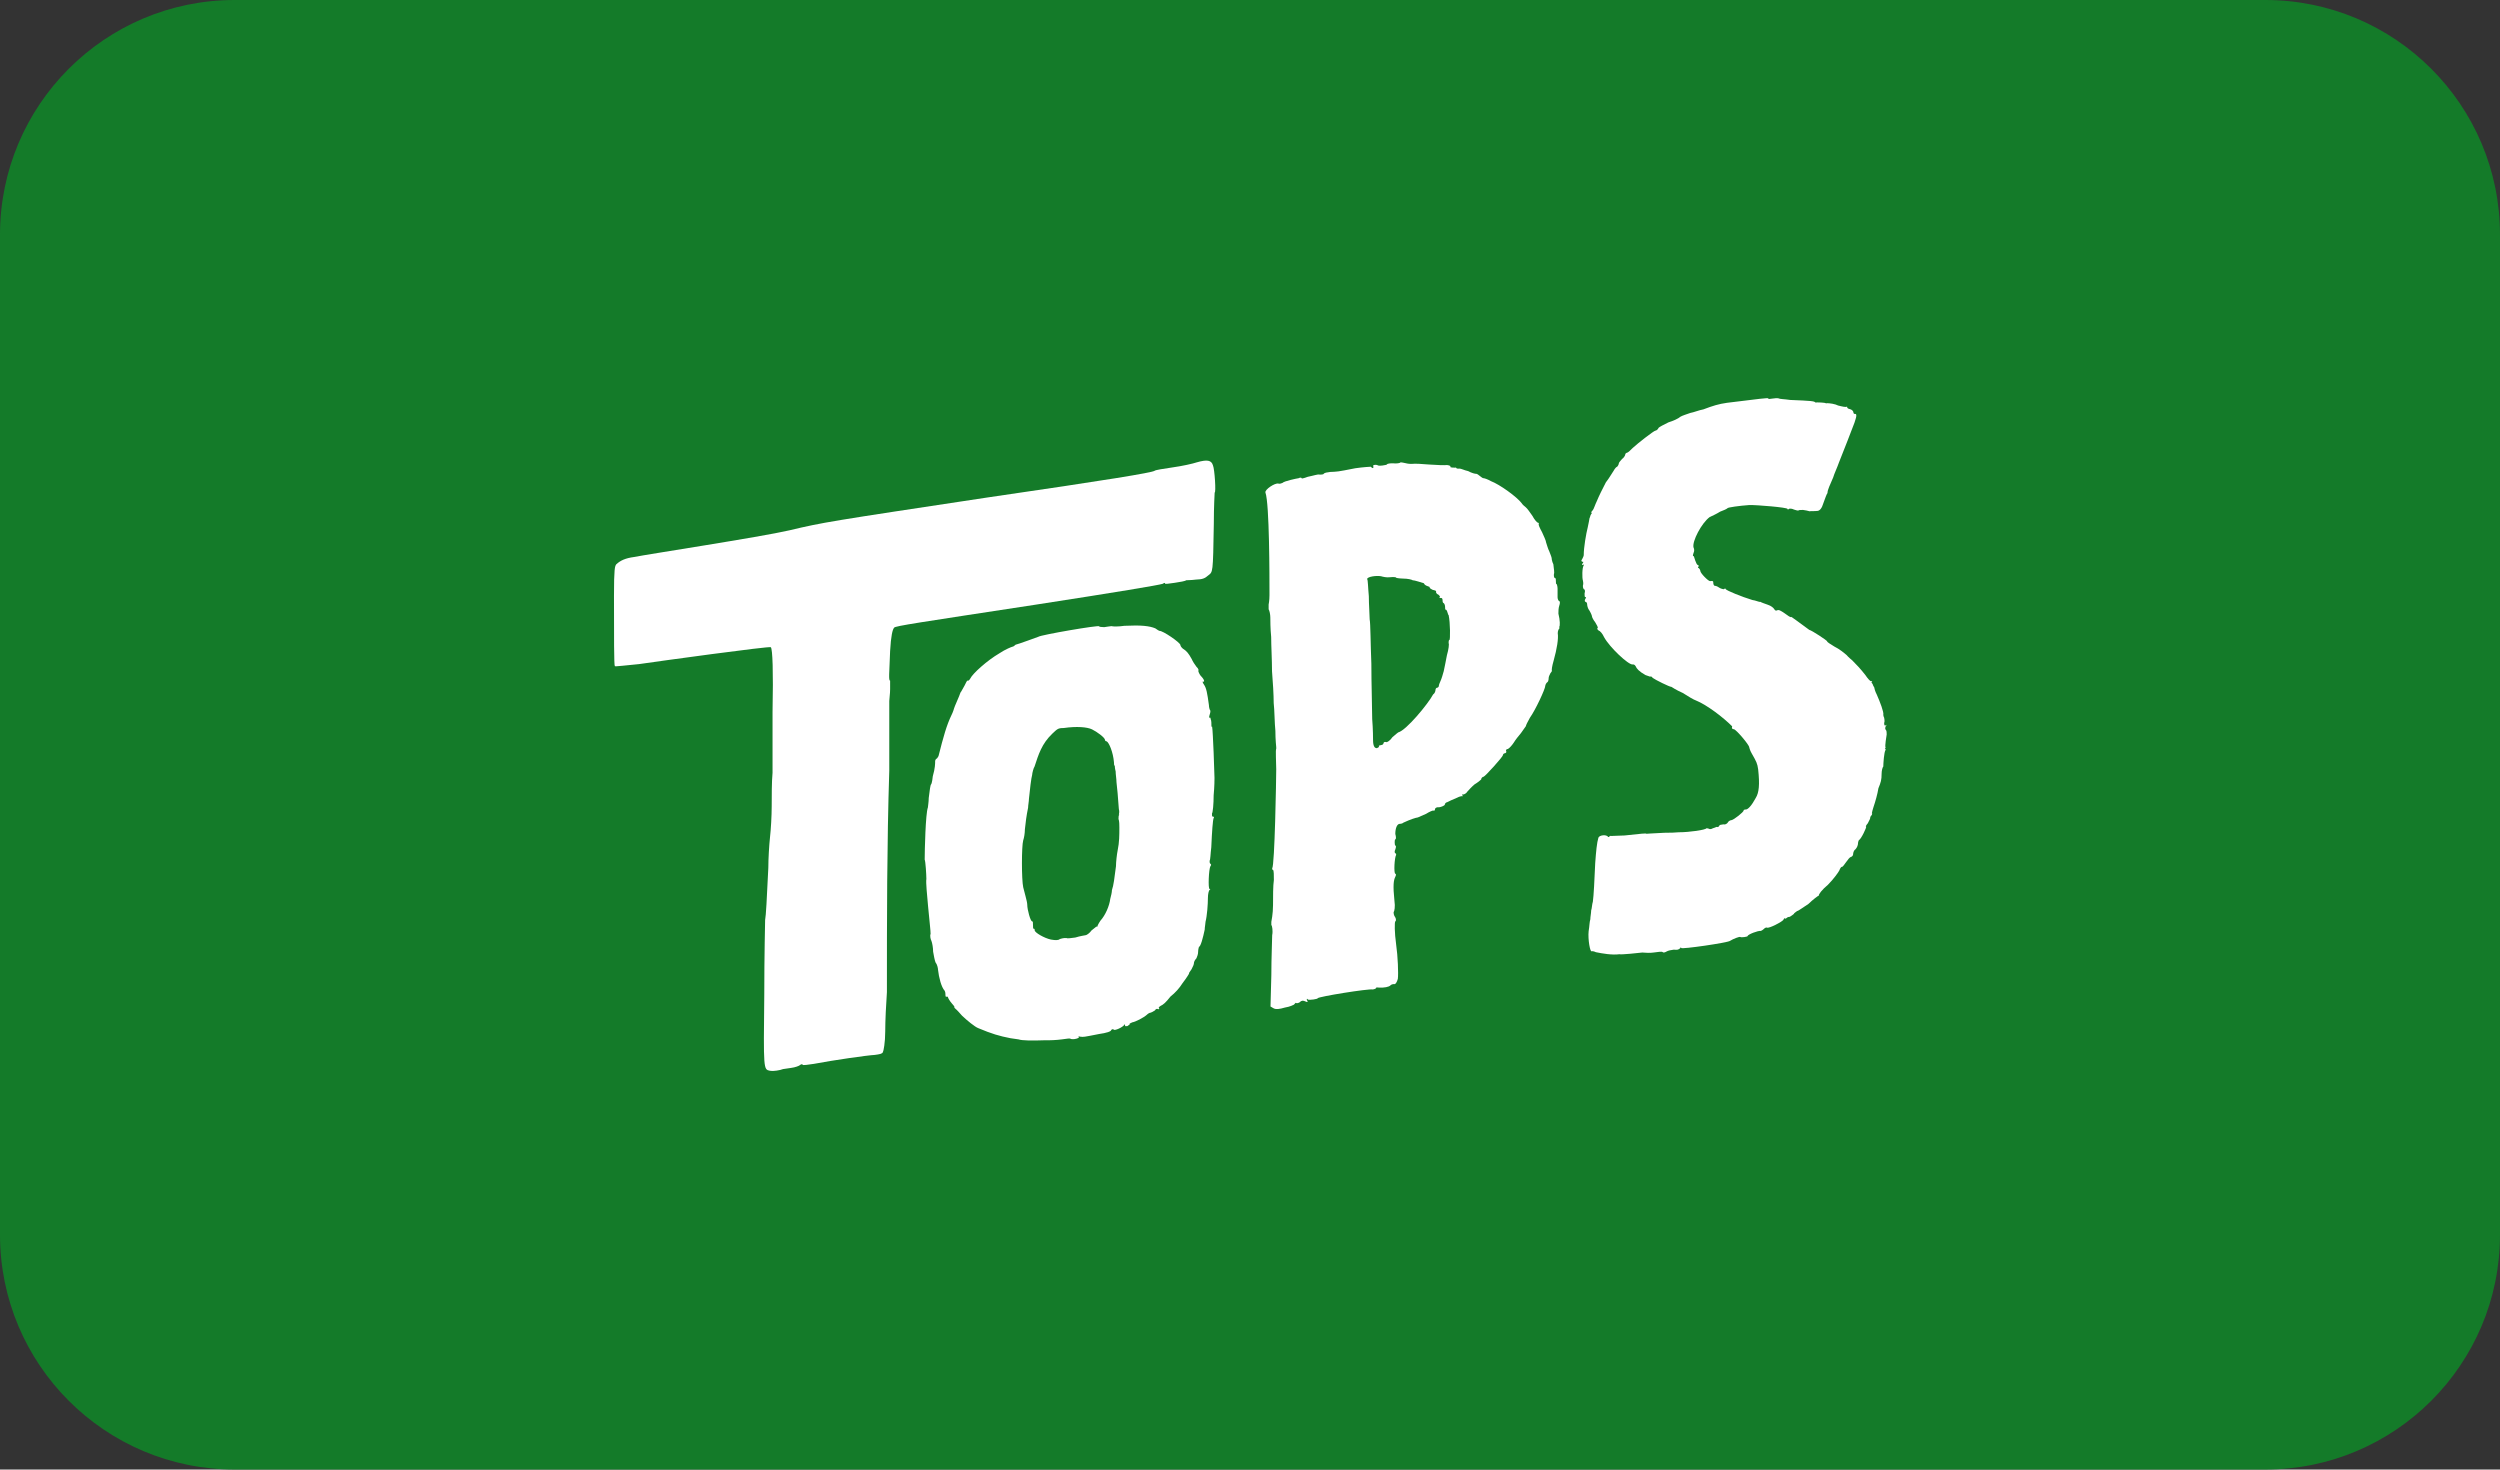
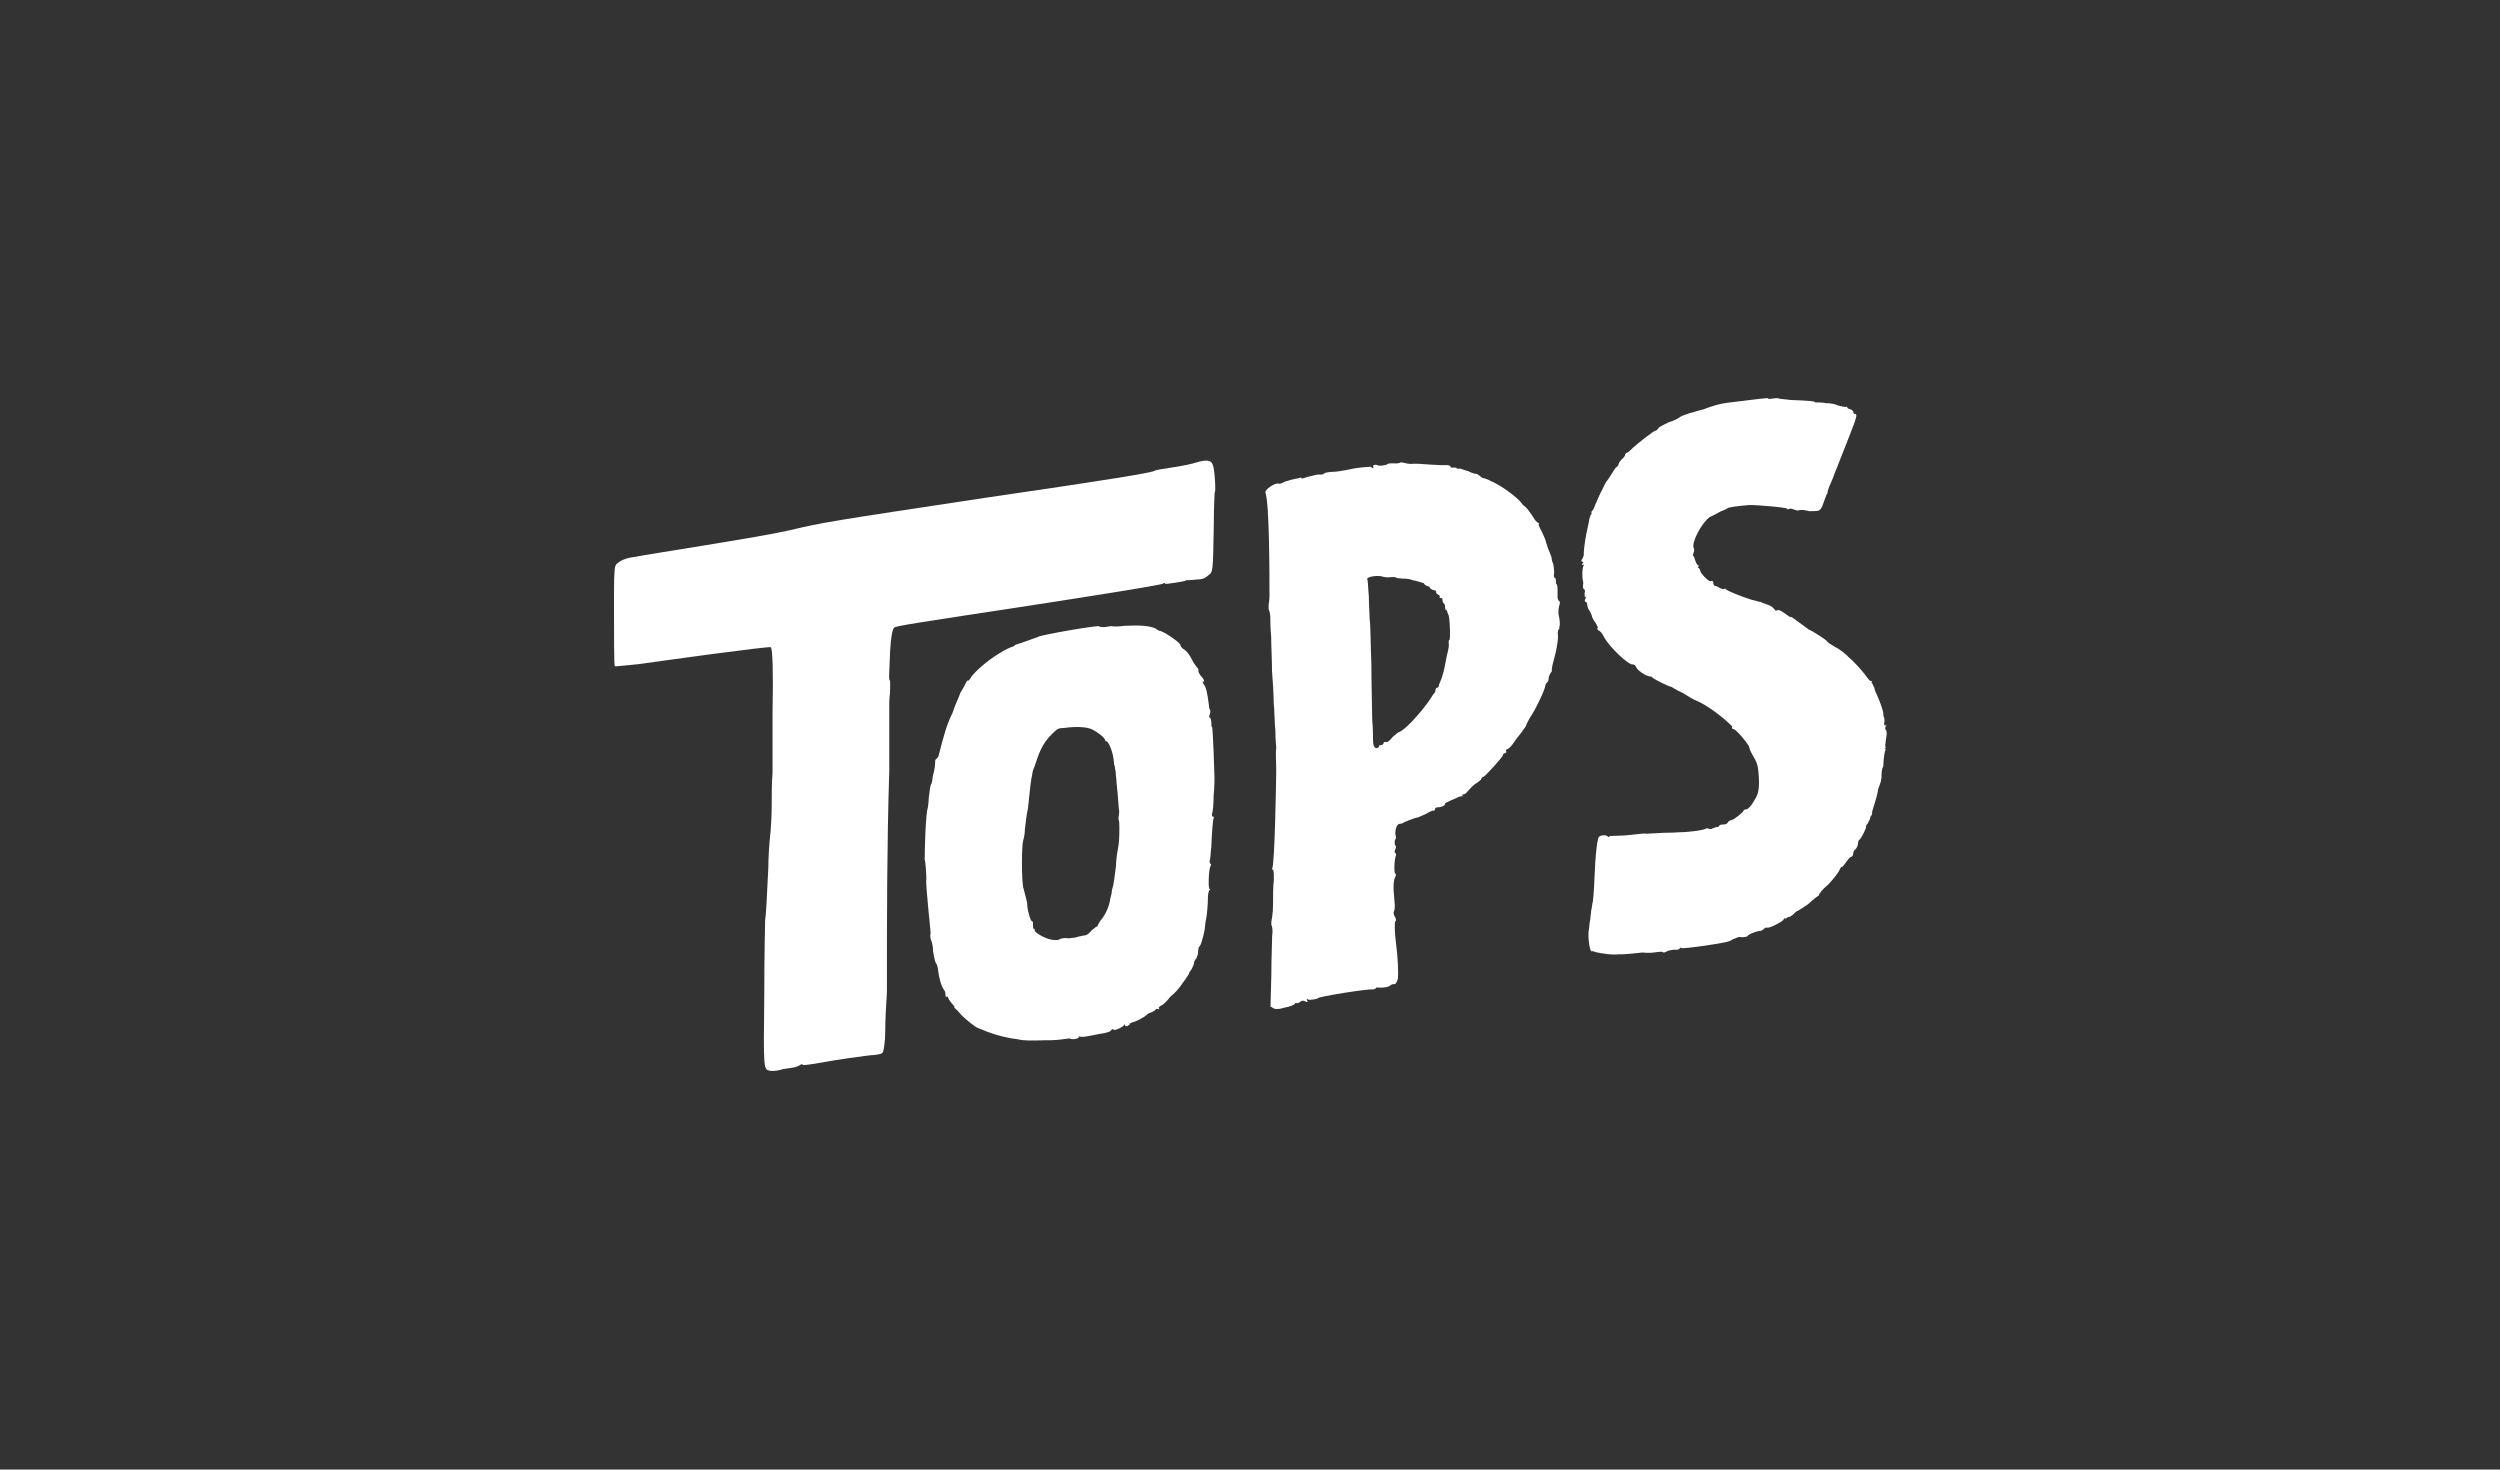
<svg xmlns="http://www.w3.org/2000/svg" id="Layer_2" data-name="Layer 2" viewBox="0 0 148.21 87.12">
  <rect x="0" y="0" width="148.21" height="87.12" fill="#333333" stroke="none" />
  <defs>
    <style>
      .cls-1 {
        fill: #147b29;
      }

      .cls-1, .cls-2 {
        stroke-width: 0px;
      }

      .cls-2 {
        fill: #fff;
      }
    </style>
  </defs>
  <g id="Layer_1-2" data-name="Layer 1">
-     <path class="cls-1" d="M134.29,87.12H13.92c-7.69,0-13.92-6.23-13.92-13.92V13.92C0,6.23,6.23,0,13.92,0h120.37c7.69,0,13.92,6.23,13.92,13.92v59.28c0,7.69-6.23,13.92-13.92,13.92" />
    <path class="cls-2" d="M72.01,29.2s-.05.84-.05,1.86c-.05,2.97-.05,2.83-.34,3.06-.19.17-.34.23-.72.24-.29.04-.53.03-.58.04-.05.05-.34.1-.67.15-.34.05-.62.09-.58.04,0-.05-.05-.04-.14.02-.24.08-2.69.49-7.55,1.24-6.93,1.06-8.32,1.26-8.37,1.36-.1.11-.19.49-.24,1.38-.05,1.3-.1,1.77,0,1.76v.51c0,.28-.05.56-.05.7v4.12c-.14,4.38-.14,8.78-.14,13.14-.05.66-.1,1.73-.1,2.33,0,.65-.1,1.17-.14,1.23-.05.1-.19.12-.48.16-.43.02-2.45.31-3.61.53-.34.05-.67.1-.67.05s-.1-.03-.15.02c-.05.05-.29.14-.53.17-.24.04-.43.06-.48.07-.15.07-.63.14-.72.1h-.05c-.39-.08-.39-.03-.34-4.53,0-2.32.05-4.32.05-4.41.05-.24.1-1.22.19-3.09,0-.56.05-1.35.1-1.82.05-.42.1-1.27.1-1.82s0-1.48.05-2v-3.61c.05-2.42,0-3.71-.1-3.83-.05-.08-6.65.83-7.81,1-.77.07-1.44.16-1.44.12-.05-.04-.05-1.75-.05-4.16,0-1.62.05-1.77.14-1.88.24-.22.53-.36,1.06-.43.72-.15,7.47-1.18,9.2-1.58,2.02-.48,2.36-.53,11.69-1.94,7.22-1.05,9.81-1.48,9.96-1.59.05-.05.53-.12,1.06-.2.58-.08,1.2-.22,1.44-.3.62-.18.87-.13.96.18.1.22.19,1.64.1,1.61M71.86,43.08c.05.27.14,2.81.14,3.04,0,.05,0,.51-.05,1.03,0,.51-.05,1.03-.1,1.08,0,.14,0,.18.05.18.05,0,.1.03.05.09-.05.1-.1.8-.14,1.73-.05.38-.05.75-.1.8,0,.09,0,.14.05.18.05.04.05.08,0,.14-.1.15-.15,1.36-.05,1.35.05,0,.05.04,0,.05-.05.05-.1.25-.1.48,0,.37-.05,1.07-.14,1.41,0,.09-.05.33-.05.47-.1.48-.24,1.01-.34,1.02,0,0-.05.15-.05.29s-.05.28-.1.39c-.1.11-.15.21-.15.3,0,.05-.05.19-.14.35-.1.15-.19.26-.14.25,0,0-.14.25-.39.57q-.29.46-.72.8c-.29.37-.43.48-.58.55-.1.06-.14.11-.1.15.05.04,0,.05-.05.05-.05-.04-.14-.03-.19.07-.1.06-.19.12-.24.13-.1.01-.19.08-.24.13-.19.17-.67.42-.87.45-.1.06-.19.07-.14.11,0,0-.05.05-.14.11-.1.01-.14.02-.14-.03,0-.09-.05-.09-.05-.04-.1.15-.58.36-.62.28-.05-.04-.1-.03-.15.02,0,.09-.29.18-.72.24-.96.19-.91.18-1.11.16-.1-.03-.14-.03-.1.01.05.04-.05.1-.24.13-.14.02-.24-.01-.24-.01,0-.05-.24-.01-.53.03-.29.04-.72.06-.96.05-.82.03-1.4.02-1.59-.05-.05,0-.29-.05-.48-.07-.67-.13-1.11-.26-1.92-.6-.19-.07-.67-.46-.96-.74-.15-.17-.29-.33-.39-.41q-.1-.08-.05-.09s0-.05-.15-.21c-.14-.16-.24-.34-.24-.38s-.05-.04-.1-.03c-.05,0-.05-.04-.05-.13,0-.05,0-.14-.05-.23-.19-.2-.34-.78-.39-1.24,0-.09-.05-.32-.15-.44-.05-.13-.1-.4-.14-.63,0-.23-.05-.5-.1-.64-.05-.08-.1-.31-.05-.41,0-.23-.05-.55-.15-1.65-.05-.6-.14-1.42-.1-1.61,0-.23-.05-1.06-.1-1.15,0-.51.05-2.74.19-3.09,0-.05.05-.33.05-.56.05-.42.1-.8.14-.81.05-.05.1-.43.1-.48.14-.48.14-.76.14-.9,0-.05.05-.15.1-.15,0,0,.05-.05.1-.15.29-1.15.48-1.83.77-2.43.1-.2.15-.39.15-.39,0-.05.34-.79.38-.94.05-.05.14-.25.24-.41.1-.2.14-.3.19-.31,0,.05.1-.01.15-.11.14-.3,1.01-1.08,1.73-1.5.34-.23.72-.38.77-.39.05,0,.14-.07.19-.12.1-.01,1.35-.47,1.35-.47.14-.11,3.61-.71,3.61-.62,0,.05.14.03.29.05.14-.02.38-.06.43-.06.1.03.43.03.77-.02,1.01-.05,1.49.01,1.83.15.1.08.24.15.24.15.19-.03,1.25.7,1.25.84,0,.05.05.13.14.21.24.15.34.28.53.62.05.13.19.34.29.47.1.08.14.21.1.22,0,.05.05.18.14.3.24.24.24.38.15.35-.05-.04-.05.05.05.18.14.21.19.48.29,1.21,0,.14.05.27.05.27.05.04.05.13,0,.28-.05.15-.05.24,0,.19.05,0,.05.04.05.08.05.09.05.27.05.46M66.33,48.29s.05-.19,0-.32c-.05-.73-.1-1.28-.14-1.6,0-.19-.05-.46-.05-.64-.05-.18-.05-.32-.05-.32-.05-.04-.05-.13-.05-.22-.05-.6-.29-1.16-.43-1.24-.05,0-.1-.03-.1-.08,0-.14-.48-.49-.77-.63-.29-.14-.91-.19-1.68-.08-.34,0-.38.06-.67.33-.63.6-.82,1.23-1.06,1.96-.05.05-.14.39-.14.49-.05.15-.14.9-.19,1.42,0,.14-.05.38-.05.52-.1.48-.15.9-.19,1.28,0,.23-.05.52-.1.66-.1.34-.1,2.33,0,2.78.05.18.1.4.14.54.05.18.1.4.1.5,0,.28.19.99.29.98.05,0,.05.08.05.22s0,.23.05.22c.05,0,.05.04.05.09,0,.14.58.47.96.55q.43.08.53-.03s.24-.08.39-.06c.05.04.29,0,.53-.03.29-.09.53-.12.62-.14.05,0,.24-.13.34-.28.14-.11.29-.23.29-.23q.1.03.05,0s.05-.15.19-.35c.29-.32.53-.87.58-1.29.05-.19.1-.39.1-.52.1-.29.15-.72.24-1.42,0-.23.05-.7.1-.94.1-.48.1-.9.1-1.36,0-.14,0-.37-.05-.5,0-.09,0-.23.05-.24" />
    <path class="cls-2" d="M92.45,37.25c-.05.05-.1.15-.1.29.05.32-.05.93-.24,1.61-.1.34-.14.62-.1.62,0,0-.05.1-.1.15-.05.1-.1.2-.1.29,0,.14-.05.24-.1.25-.05.05-.1.15-.1.2,0,.18-.58,1.43-.91,1.89-.14.25-.24.45-.24.5,0,0-.15.21-.29.41-.14.16-.34.42-.43.57-.1.15-.24.31-.34.37-.1.01-.15.07-.1.15,0,.05,0,.09-.1.11-.05,0-.1.06-.1.11,0,.09-1.06,1.27-1.15,1.28-.05,0-.14.07-.14.16-.05.05-.19.17-.39.29-.14.11-.34.33-.43.43-.05.1-.19.17-.24.17q-.1-.03-.05.05s.05.09-.05.05c0,0-.14.02-.24.08-.34.14-.48.21-.62.28-.05,0-.14.07-.14.16-.05.05-.19.12-.34.14-.14-.02-.24.04-.24.13,0,.05-.05.1-.1.06-.05,0-.24.08-.43.2-.19.07-.43.2-.48.21-.14.02-.43.11-.86.31-.05.05-.15.07-.19.07-.19-.02-.29.27-.29.6.05.18.05.32,0,.32-.05,0-.05.33,0,.37.05,0,.05.09,0,.23-.05.1-.05.19,0,.23.05,0,.05.04.05.09-.1.15-.15,1.09-.05,1.12.05,0,.05.09,0,.18-.1.2-.15.49-.05,1.44.05.32,0,.6-.05.66,0,.05,0,.18.1.31.05.09.05.22,0,.23-.05.05-.05.66.05,1.38.1.68.14,1.74.1,2.03-.05.19-.14.35-.24.31-.05,0-.14.02-.19.07-.1.11-.39.15-.67.14-.15-.02-.19-.02-.19.03-.05.05-.1.06-.19.08-.24-.06-3.27.43-3.27.52,0,.05-.48.12-.58.08-.05-.09-.1-.03-.05.05.05.08.05.13-.1.06-.14-.07-.24-.06-.34.05-.1.06-.19.07-.24.03t-.1.11s-.24.13-.53.17c-.34.1-.53.12-.67.05l-.19-.11.05-1.86c0-1.02.05-2.09.05-2.37.05-.24,0-.56-.05-.6v-.19s.1-.48.1-.99,0-1.16.05-1.49c0-.28,0-.56-.05-.6-.05,0-.05-.04-.05-.09.15-.16.24-5.32.24-5.88,0-.37-.05-1.15,0-1.21v-.09s-.05-.46-.05-.97c-.05-.46-.05-1.24-.1-1.65,0-.46-.05-1.29-.1-1.89,0-.65-.05-1.52-.05-2.03-.05-.5-.05-1.01-.05-1.15,0-.18-.05-.41-.1-.49v-.28s.05-.24.05-.56c0-1.11,0-5.42-.24-6.08-.05-.18.58-.59.77-.53.1.03.19-.03.24-.04.1-.11.82-.26.96-.28.1-.06.19-.03.19.02,0,0,.14-.02.34-.1.14-.02.43-.11.62-.14.19.02.34,0,.34-.05.05-.05.19-.08.38-.1.43-.02.38,0,1.49-.22.48-.07.91-.09.91-.09.05.04.1.08.1.08.05,0,.1-.06.05-.1-.05-.09.14-.11.24-.08.05.09.58,0,.58-.04s.19-.07.38-.06c.19.02.39-.01.43-.06.05,0,.15.02.29.05.1.03.29.05.39.04.14-.02.58,0,1.01.04.43.03.91.05,1.06.03.14.02.24.06.19.11,0,.05.29.05.34.04,0,.05.1.08.19.06.1-.01.29.1.53.15.19.11.43.17.48.16.05,0,.14.07.24.15.05.04.15.12.19.11.05,0,.24.06.43.17.53.2,1.54.93,1.83,1.31.05.09.19.2.24.24.1.08.24.29.39.5.14.26.29.42.34.42.05,0,.05.04.05.08-.05,0,.05.23.19.48.1.22.24.52.24.61.05.13.1.36.19.53.05.13.14.35.14.4,0,.09.05.27.1.36,0,.09.05.32.05.5-.05.19,0,.33.05.32.05,0,.05.09.05.18s0,.19.05.18c0,0,.05.13.05.27v.51c0,.09.05.23.1.22.05.04.05.13,0,.28s-.05.33-.05.47c.1.4.1.73.05.78M85.86,36.45c-.05-.18-.1-.31-.14-.3-.05,0-.05-.09-.05-.18s-.05-.22-.1-.22c-.05-.04-.05-.13-.05-.18,0-.09-.05-.13-.1-.12-.1.01-.1-.03-.05-.08,0,0-.05-.09-.1-.12-.1-.03-.14-.12-.14-.17.05-.05-.05-.08-.19-.11-.14-.07-.19-.11-.19-.16.05,0-.05-.04-.14-.07-.1-.03-.19-.11-.19-.16-.1-.03-.58-.19-.67-.18-.05-.04-.29-.1-.58-.1-.24-.01-.43-.03-.43-.08,0,0-.15-.02-.34,0-.19.03-.43-.03-.53-.06-.29-.05-.82.03-.82.17.05.04.05.5.1,1.01,0,.51.05,1.11.05,1.38.05.22.05,1.43.1,2.63,0,1.2.05,2.68.05,3.28.05.6.05,1.2.05,1.24,0,.37.1.5.24.48.1-.06.15-.07.1-.11,0-.05.05-.05.14-.07.1-.01.14-.07.14-.11s.05-.1.15-.07c.05.04.24-.08.38-.29.19-.17.34-.28.34-.28.48-.12,1.78-1.7,2.07-2.25.1-.06.14-.21.14-.25,0-.09.05-.15.1-.15.05,0,.1-.06.1-.11s.05-.19.1-.29c.05-.1.14-.39.19-.58.05-.24.14-.67.19-.95.1-.34.14-.67.1-.71,0-.09,0-.19.05-.19.05,0,.05-1.03-.05-1.48" />
    <path class="cls-2" d="M111.74,44.36s.05.04.05.09c-.1.11-.14.85-.14.99-.05.05-.1.25-.1.43,0,.37-.05.52-.19.86-.05.33-.19.82-.29,1.11-.05.15-.1.34-.1.38.05,0,0,.05,0,.09-.05.05-.1.11-.1.2,0,.05-.1.2-.14.3-.1.11-.14.21-.1.2.05,0-.29.74-.43.8,0,0-.05.1-.05.19s-.05.24-.15.35c-.1.06-.14.21-.14.3s-.1.15-.14.16c-.05,0-.19.17-.29.32-.1.15-.19.26-.24.27,0-.05-.1.06-.15.21-.05.1-.34.51-.67.84-.34.28-.58.59-.53.63-.1.06-.34.23-.63.51-.29.18-.58.41-.67.42-.05.05-.19.12-.19.17-.05.05-.15.11-.24.17-.05,0-.14.02-.19.07-.05.05-.1.06-.1.01,0,0-.05,0-.1.11-.15.16-.82.49-.96.46-.05-.04-.14.02-.19.07-.05.05-.14.11-.19.12-.14-.03-.77.21-.77.3,0,.05-.39.1-.43.06-.05-.04-.43.11-.62.23-.14.11-2.89.51-2.89.42,0-.05-.05-.04-.05,0-.1.11-.19.12-.39.1-.14.02-.34.05-.43.11-.1.06-.19.08-.24.03-.05-.04-.29,0-.53.03-.19.03-.48.02-.67,0-.14.02-1.3.14-1.35.1-.43.06-1.01-.04-1.4-.12-.14-.07-.24-.06-.24-.06-.1.11-.24-.71-.19-1.18.05-.29.05-.56.1-.71,0-.14.05-.38.05-.52.05-.15.05-.38.1-.52.05-.33.1-1.36.14-2.29.05-.7.1-1.22.19-1.51.05-.15.48-.21.58-.04t.05,0s.05-.1.1-.06c.05,0,.39-.01.82-.03,1.06-.11,1.25-.14,1.3-.1.05,0,.15-.02,1.06-.06.29,0,.72-.01.86-.03.63,0,1.59-.14,1.64-.24,0,0,.05,0,.14.03.05.04.14.03.24-.03.1-.02.19-.08.24-.08.05.04.1-.01.14-.07,0-.05.1-.06.24-.08.1.03.19-.03.24-.08.05-.1.14-.16.24-.17.14-.02.72-.48.72-.57,0-.05.05-.05.1-.06.14.03.38-.24.62-.69.19-.31.24-.78.14-1.69-.05-.36-.1-.45-.39-.96-.1-.17-.14-.35-.14-.35,0-.14-.77-1.05-.91-1.07-.1.01-.14-.07-.1-.17-.53-.53-1.49-1.27-2.16-1.54-.1-.03-.43-.22-.77-.44-.39-.17-.67-.36-.67-.36-.1.01-.96-.42-1.11-.53-.05-.08-.14-.12-.14-.07,0,0-.1-.03-.29-.1-.39-.22-.53-.39-.58-.52-.05-.08-.1-.12-.19-.11-.24.03-1.35-1.01-1.68-1.61-.1-.22-.24-.38-.34-.41-.05-.04-.1-.12-.05-.13.05-.05-.05-.18-.14-.35-.1-.12-.19-.3-.19-.34s-.05-.18-.15-.35c-.1-.12-.14-.3-.14-.4,0-.05-.05-.13-.1-.12-.05-.04-.05-.09,0-.19.05-.05.05-.1,0-.09-.05,0-.05-.08-.05-.22.05-.15,0-.23,0-.23-.05,0-.1-.08-.1-.22.05-.15,0-.28,0-.32-.05-.13-.05-.78.05-.89q0-.09-.05-.04t-.05-.04c.1-.11.1-.15,0-.14-.05-.04-.05-.09,0-.14.05-.1.1-.2.1-.25,0-.46.14-1.27.24-1.66.05-.24.1-.48.1-.52.05-.1.05-.19.1-.25.05-.05.05-.1,0-.09,0,0,0-.05.1-.15.05-.05.14-.34.24-.54.1-.25.34-.74.53-1.1.24-.31.43-.66.48-.72.05-.1.15-.21.19-.21.05-.05.1-.15.1-.2s.1-.15.19-.26c.1-.06.19-.21.19-.26s.05-.1.1-.11c.05,0,.19-.12.34-.28.29-.27,1.25-1.02,1.35-1.03.05,0,.15-.07.19-.17.05-.05.29-.18.58-.32.29-.09.58-.22.72-.34.1-.06.38-.15.58-.22.19-.03.53-.17.77-.21.58-.22.91-.32,1.4-.39,1.88-.23,2.45-.31,2.45-.26s.1.03.24.01c.14-.02.29-.04.39-.01.05.04.34.04.67.09,1.25.05,1.44.07,1.49.15.1-.01.58,0,.63.05.19-.03.58.05.72.13.24.06.48.12.53.06,0,.09.05.13.19.16.1.03.19.11.19.2,0,.05.05.09.1.08.15-.02.05.32-.19.91-.14.39-.29.74-.77,1.97-.1.29-.29.69-.34.88-.19.45-.34.74-.34.93-.05.05-.15.35-.24.59q-.14.48-.39.47c-.14.02-.34,0-.43.02-.1-.03-.24-.06-.39-.08-.1.01-.24-.01-.29.04-.05,0-.14-.03-.24-.06-.15-.07-.24-.06-.29-.05-.05.05-.1.06-.1.01,0-.09-1.83-.24-2.26-.23-.58.04-1.3.14-1.3.19-.05.05-.24.13-.43.2-.19.12-.48.26-.62.32-.48.35-1.06,1.45-.96,1.81.05.09.05.22,0,.32-.05.15-.05.19,0,.19,0-.05.05.09.1.26.05.13.1.26.15.26.05,0,.05.04.05.09-.05.05-.05.1,0,.09.05.04.1.12.1.17,0,.14.48.62.58.61.19-.03.19.02.19.11s.05.18.1.17c.05,0,.14.03.24.1s.24.1.29.1c.05-.05.1-.06.1-.01.05.09.96.46,1.59.65.19.02.39.13.48.11.05.04.24.1.43.17.19.06.34.18.39.27s.1.08.15.07c.1-.06.19-.03.62.28.1.08.24.15.24.1,0,0,.39.27,1.06.77.15.03,1.06.63,1.06.68s.19.16.43.31c.29.14.58.38.72.5.1.12.29.28.34.32.24.24.48.49.77.86.14.21.29.38.34.37s.1-.01.05.04c-.05,0,0,.09.05.13,0,.05.05.13.1.22,0,.05.05.23.14.4.19.43.43,1.05.39,1.2,0,0,0,.09.05.18,0,.05.05.18,0,.32,0,.14.05.18.1.12q.1-.06,0,.05c-.05.1-.05.19,0,.23.05.04.05.18.05.27-.1.62-.1.8-.05.79" />
  </g>
</svg>